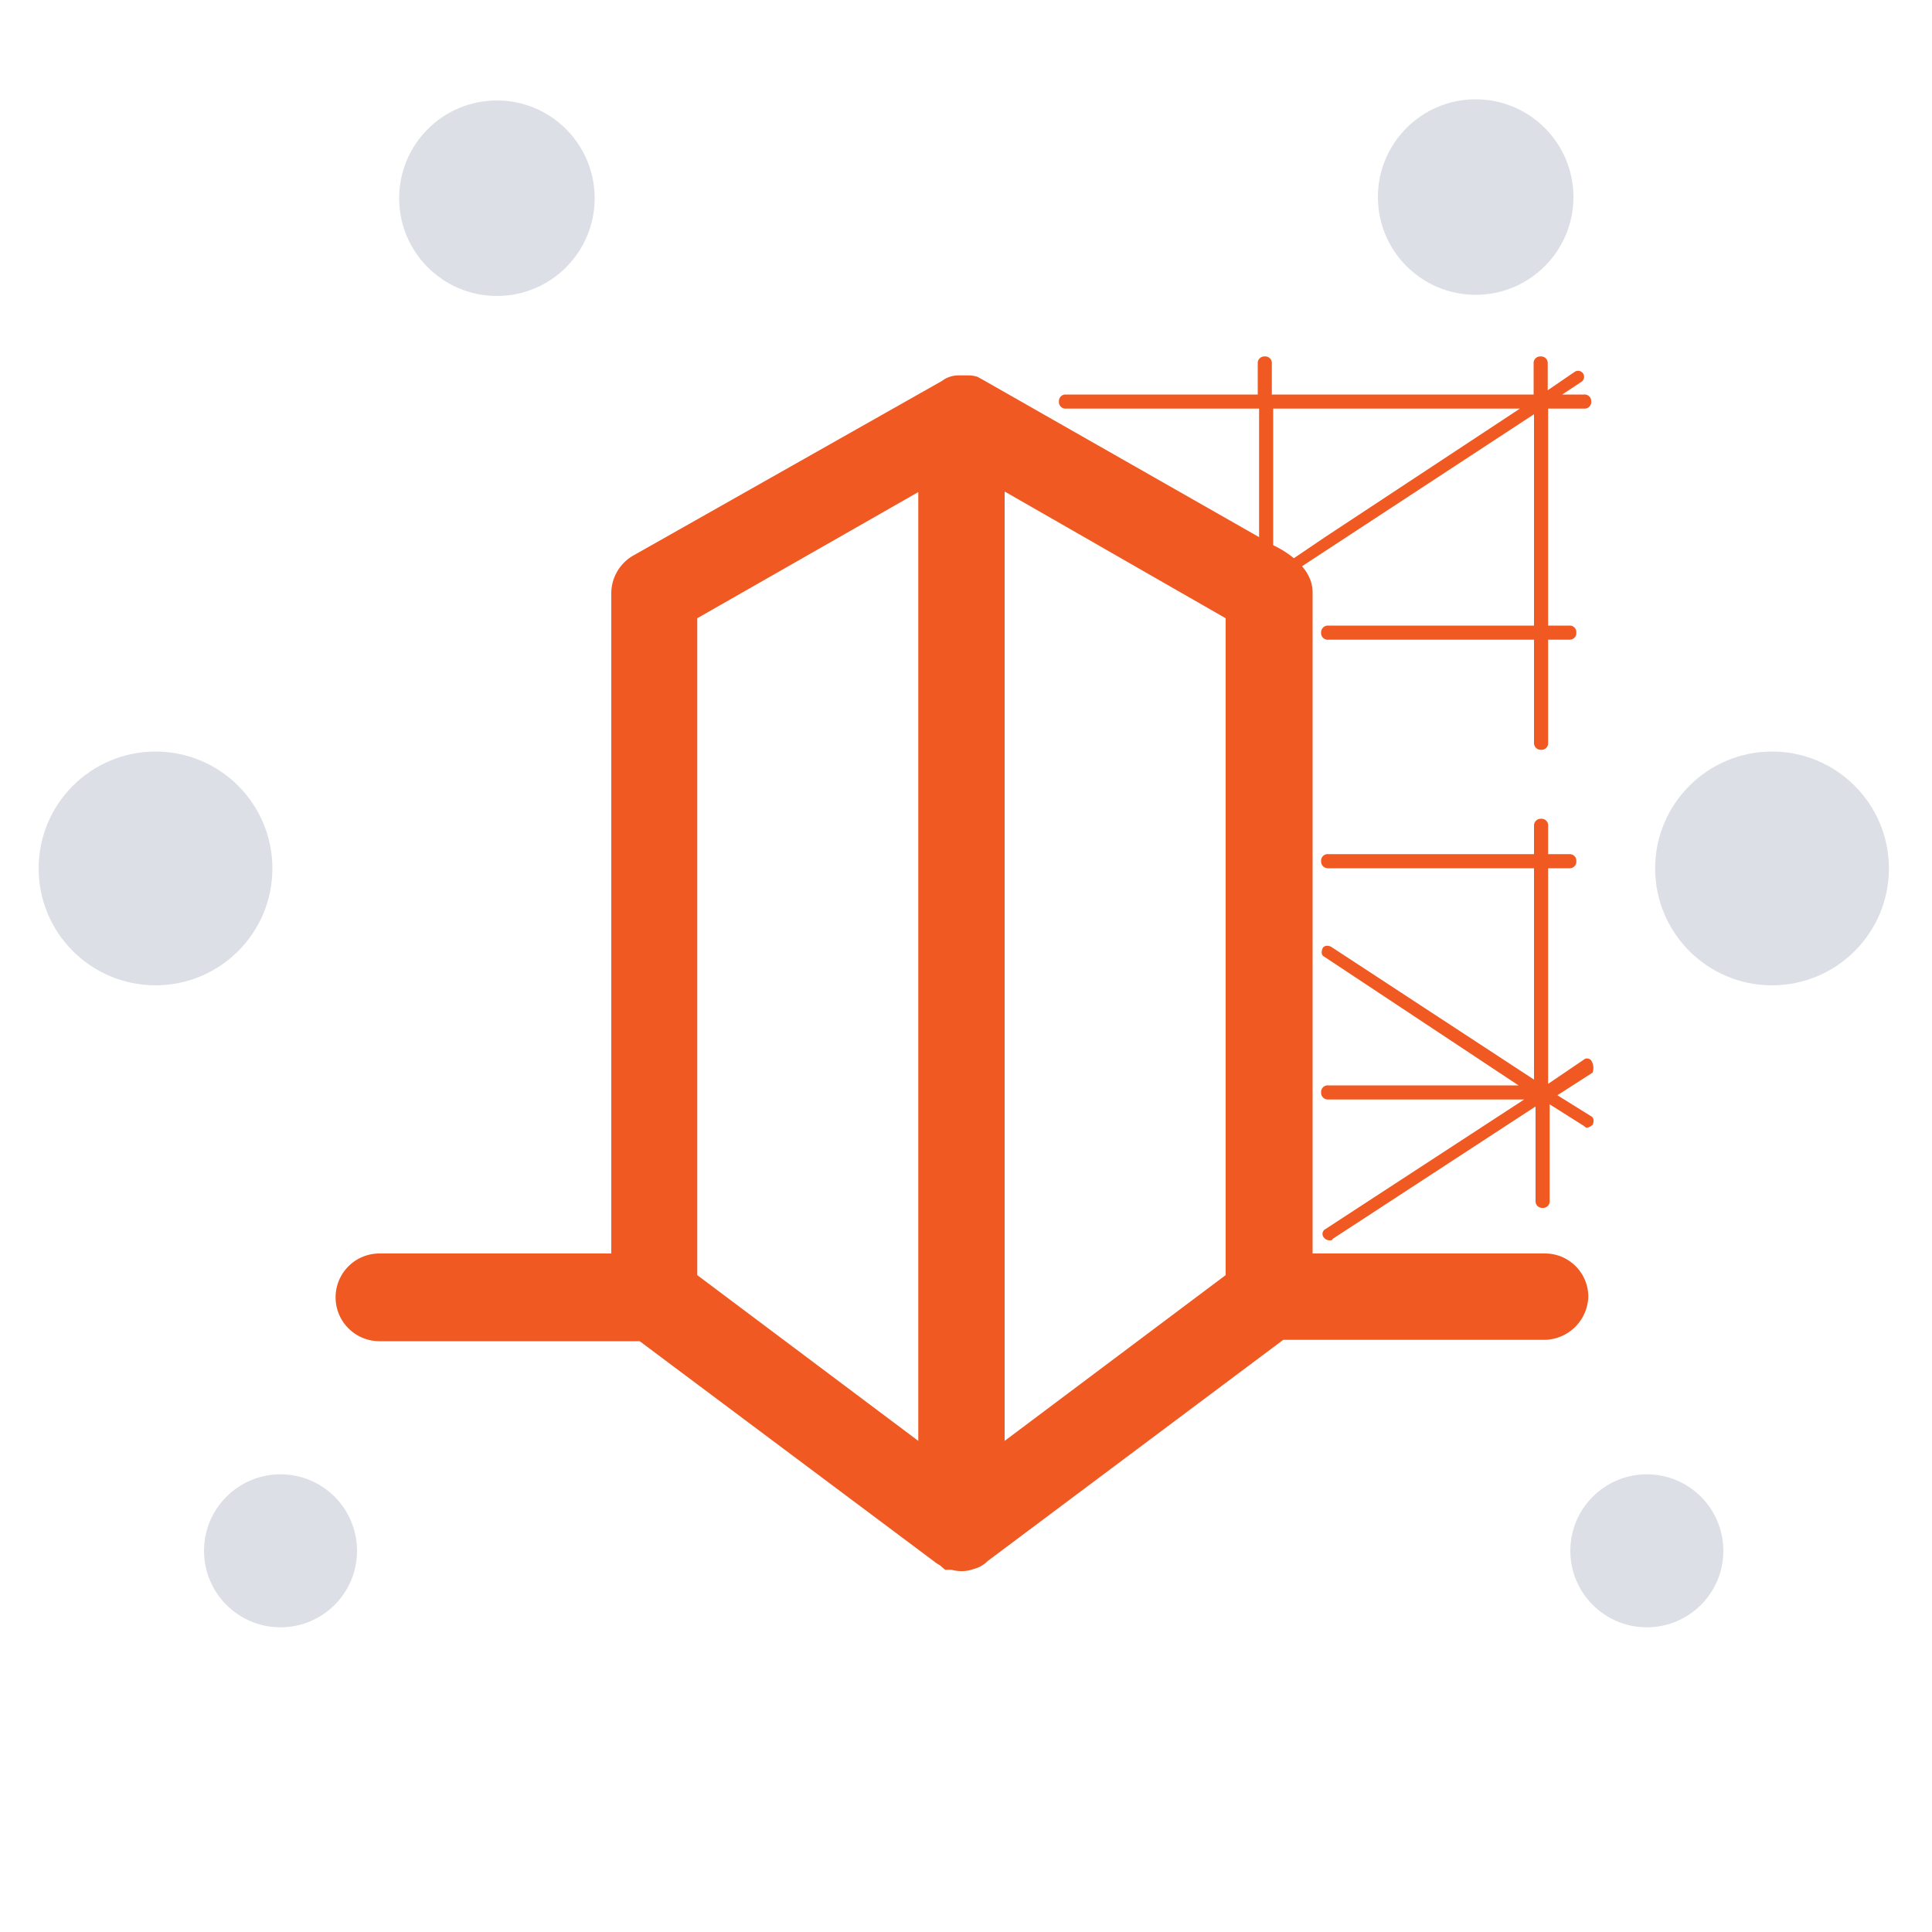
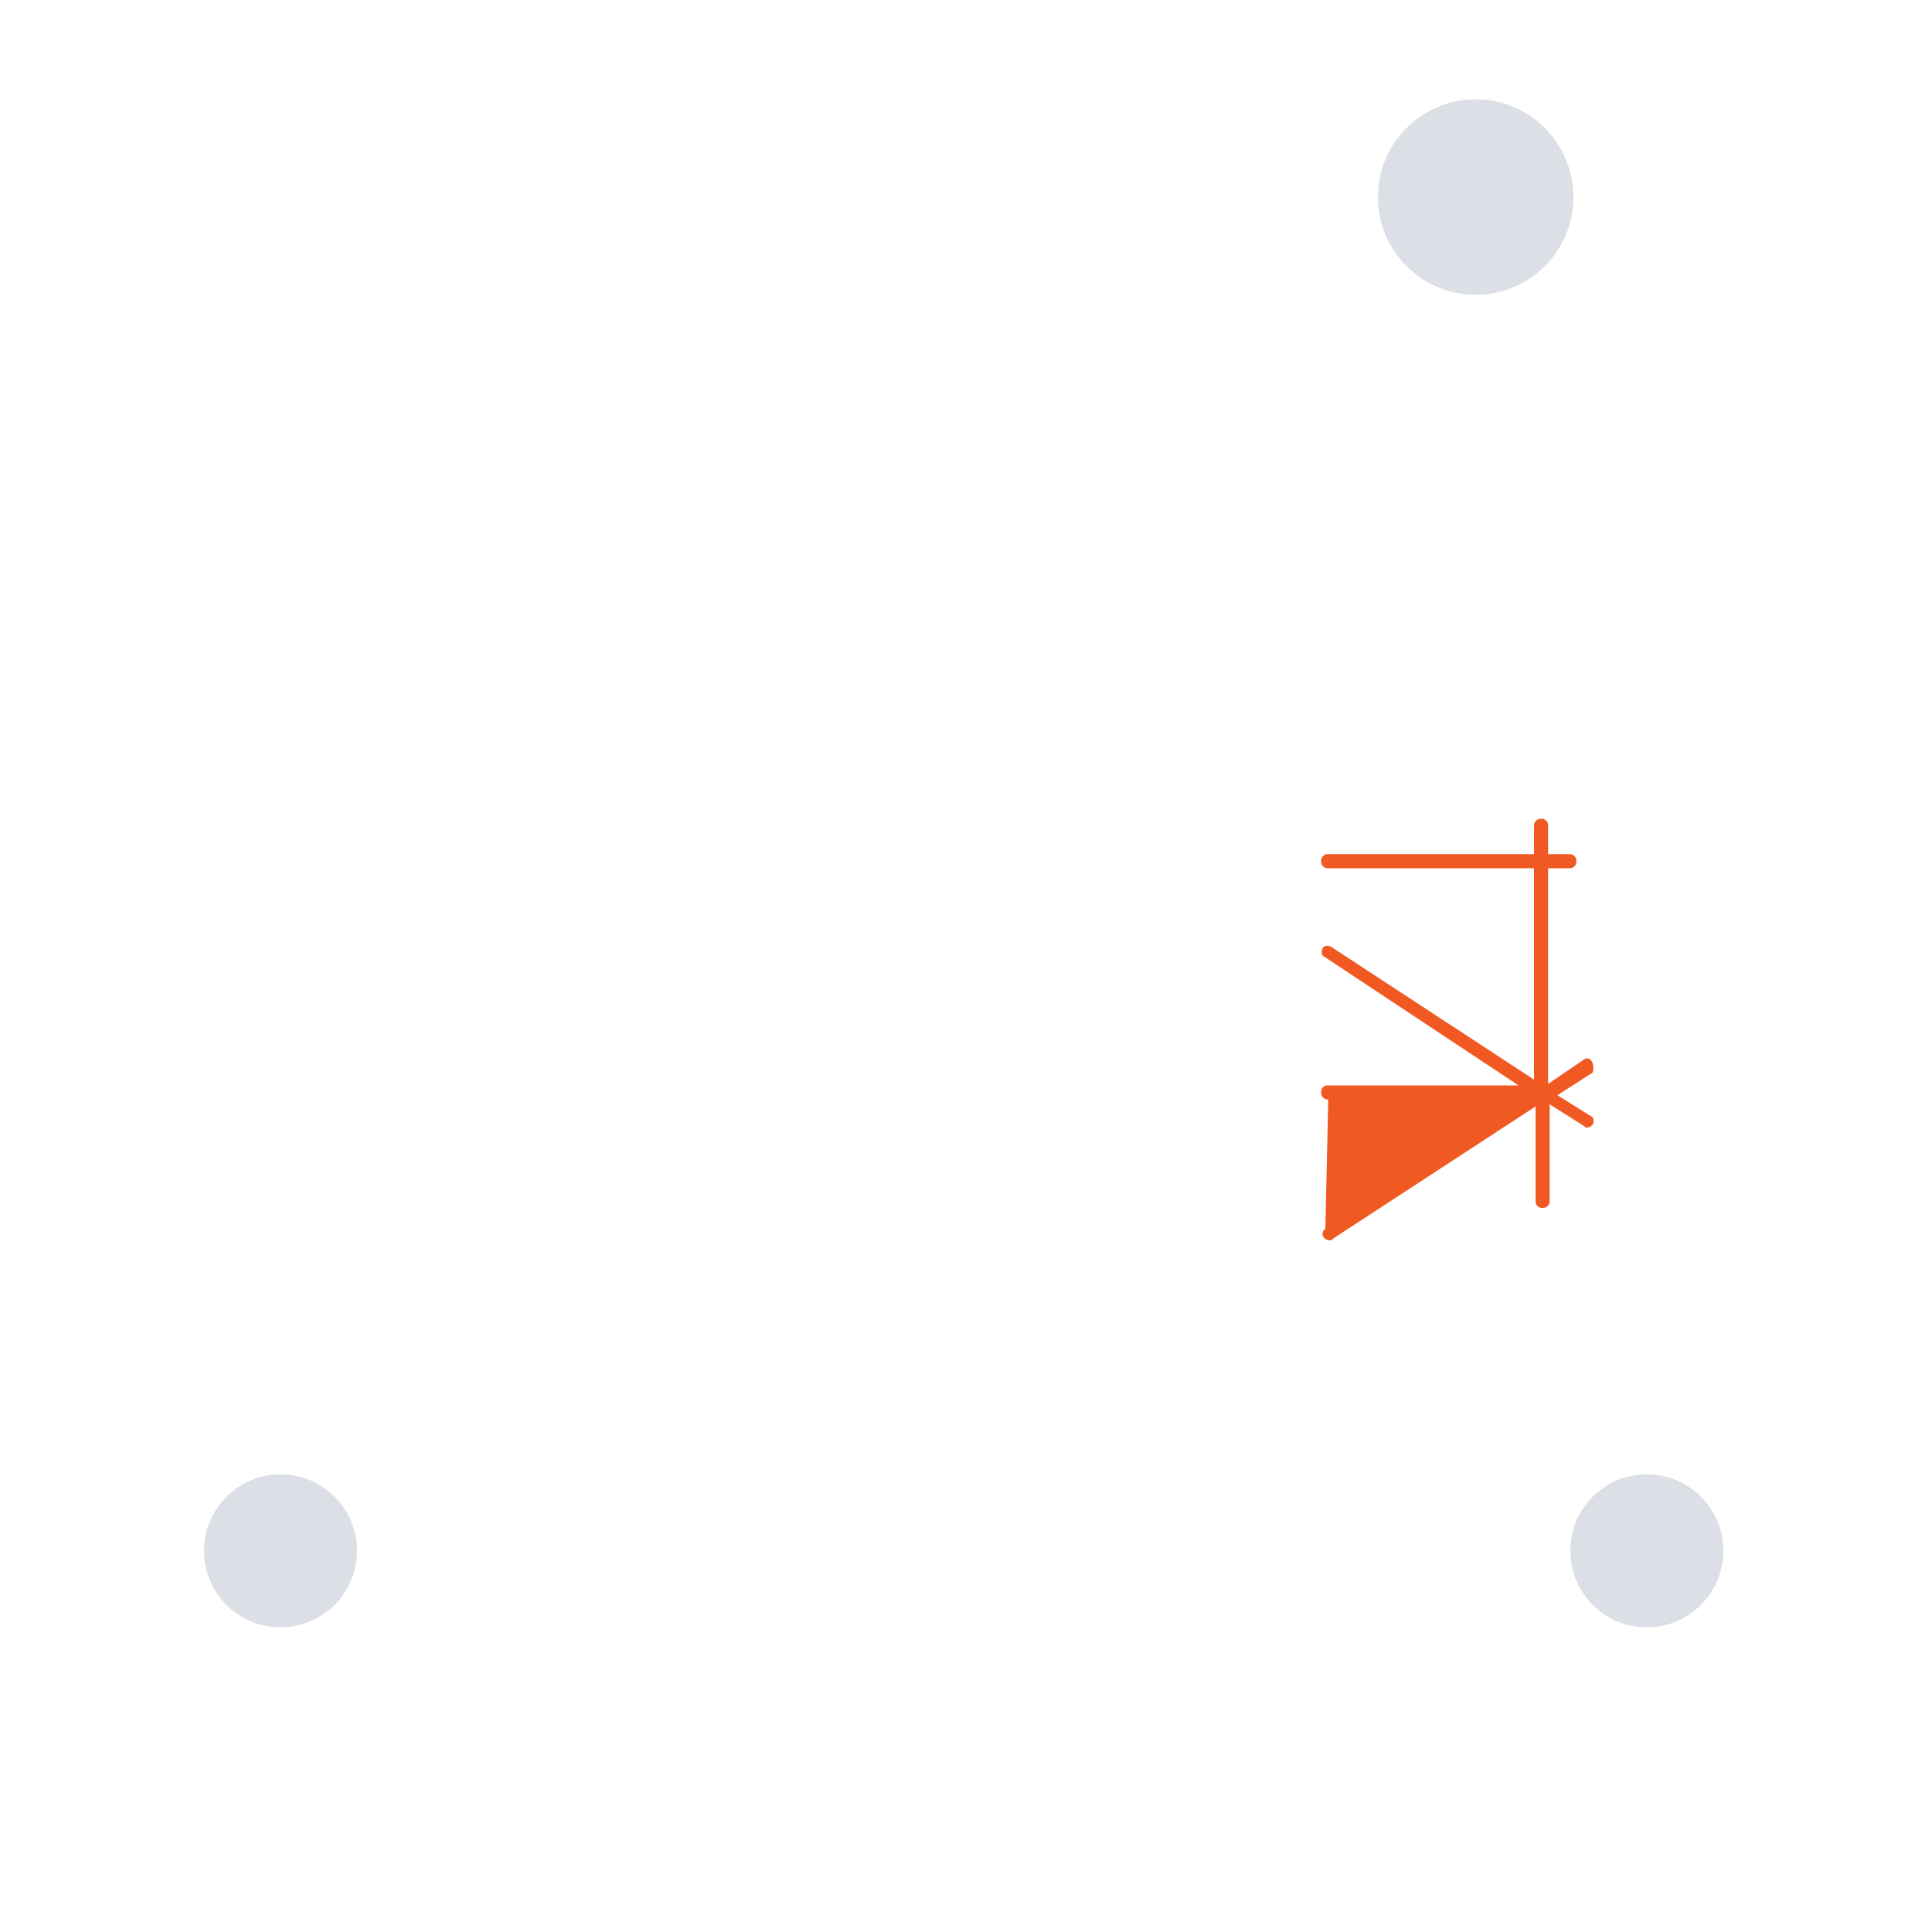
<svg xmlns="http://www.w3.org/2000/svg" id="Layer_1" data-name="Layer 1" viewBox="0 0 100 100">
  <defs>
    <style>.cls-1{fill:#dcdfe5;}.cls-2{fill:#f15922;}</style>
  </defs>
  <title>ic-architectural-finishing
</title>
-   <circle id="Ellipse_182" data-name="Ellipse 182" class="cls-1" cx="8.05" cy="44.95" r="6.05" />
-   <circle id="Ellipse_182-2" data-name="Ellipse 182" class="cls-1" cx="25.72" cy="10.26" r="5.06" />
  <circle id="Ellipse_183" data-name="Ellipse 183" class="cls-1" cx="14.52" cy="80.27" r="3.96" />
-   <circle id="Ellipse_182-3" data-name="Ellipse 182" class="cls-1" cx="91.72" cy="44.95" r="6.05" />
  <circle id="Ellipse_182-4" data-name="Ellipse 182" class="cls-1" cx="76.38" cy="10.2" r="5.06" />
  <circle id="Ellipse_183-2" data-name="Ellipse 183" class="cls-1" cx="85.24" cy="80.27" r="3.96" />
-   <path class="cls-2" d="M65.9,29V21.15H78.67L68.6,27.79h0l-2.26,1.53.15.58L79.4,21.44V32.38H68.75a.35.35,0,0,0-.37.37.34.34,0,0,0,.37.36H79.4v5.33a.35.35,0,0,0,.37.37.34.34,0,0,0,.36-.37V33.11h1.1a.34.34,0,0,0,.36-.36.34.34,0,0,0-.36-.37h-1.1V21.15H82a.34.34,0,0,0,.36-.37.34.34,0,0,0-.36-.36H80.86l1-.66a.31.31,0,1,0-.36-.51l-1.39.95V18.81a.34.34,0,0,0-.36-.36.34.34,0,0,0-.37.36v1.61H65.83V18.81a.34.34,0,0,0-.37-.36.34.34,0,0,0-.36.36v1.61H55.17a.34.34,0,0,0-.36.36.34.34,0,0,0,.36.37h10v7.44Z" />
-   <path class="cls-2" d="M82.39,54.94a.27.27,0,0,0-.43-.08L80.13,56.1V44.94h1.1a.34.34,0,0,0,.36-.37.34.34,0,0,0-.36-.36h-1.1V42.75a.34.34,0,0,0-.36-.37.35.35,0,0,0-.37.37v1.46H68.75a.34.34,0,0,0-.37.36.35.35,0,0,0,.37.37H79.4V55.88L68.89,49c-.14-.07-.36-.07-.43.08s-.08.36.07.43L78.6,56.18H68.75a.34.34,0,0,0-.37.36.35.35,0,0,0,.37.37H78.89L68.6,63.62a.28.28,0,0,0-.07.44.37.37,0,0,0,.29.14c.07,0,.15,0,.15-.07l10.51-6.86v4.89a.34.34,0,0,0,.36.36.34.34,0,0,0,.37-.36v-5L82,58.29a.21.21,0,0,0,.14.08.54.54,0,0,0,.29-.15c.08-.15.08-.37-.07-.44l-1.75-1.09,1.82-1.17A.71.71,0,0,0,82.39,54.94Z" />
-   <path class="cls-2" d="M79.94,64.88h-12V30.66c0-1.28-1.35-2.11-2-2.42L50.86,19.65l0,0-.13-.07-.12-.07h0a1.49,1.49,0,0,0-.5-.08h-.51a1.43,1.43,0,0,0-.85.29l-15.91,9a2.26,2.26,0,0,0-1.2,2V64.88h-12a2.27,2.27,0,1,0,0,4.54H33.11l15.24,11.4a1.56,1.56,0,0,0,.29.19l.28.24h.32a2,2,0,0,0,.49.07,1.78,1.78,0,0,0,.67-.11,1.55,1.55,0,0,0,.72-.41l15.3-11.45H79.94a2.3,2.3,0,0,0,2.27-2.27A2.24,2.24,0,0,0,79.94,64.88ZM63.44,32V66L52,74.58V25.44ZM36.09,66V32l11.44-6.53V74.58Z" />
+   <path class="cls-2" d="M82.39,54.94a.27.27,0,0,0-.43-.08L80.13,56.1V44.94h1.1a.34.34,0,0,0,.36-.37.34.34,0,0,0-.36-.36h-1.1V42.75a.34.34,0,0,0-.36-.37.35.35,0,0,0-.37.37v1.46H68.75a.34.34,0,0,0-.37.36.35.35,0,0,0,.37.37H79.4V55.88L68.89,49c-.14-.07-.36-.07-.43.08s-.08.36.07.43L78.6,56.18H68.75a.34.34,0,0,0-.37.36.35.35,0,0,0,.37.37L68.6,63.62a.28.28,0,0,0-.07.44.37.37,0,0,0,.29.14c.07,0,.15,0,.15-.07l10.51-6.86v4.89a.34.34,0,0,0,.36.36.34.34,0,0,0,.37-.36v-5L82,58.29a.21.21,0,0,0,.14.08.54.54,0,0,0,.29-.15c.08-.15.08-.37-.07-.44l-1.75-1.09,1.82-1.17A.71.71,0,0,0,82.39,54.94Z" />
</svg>